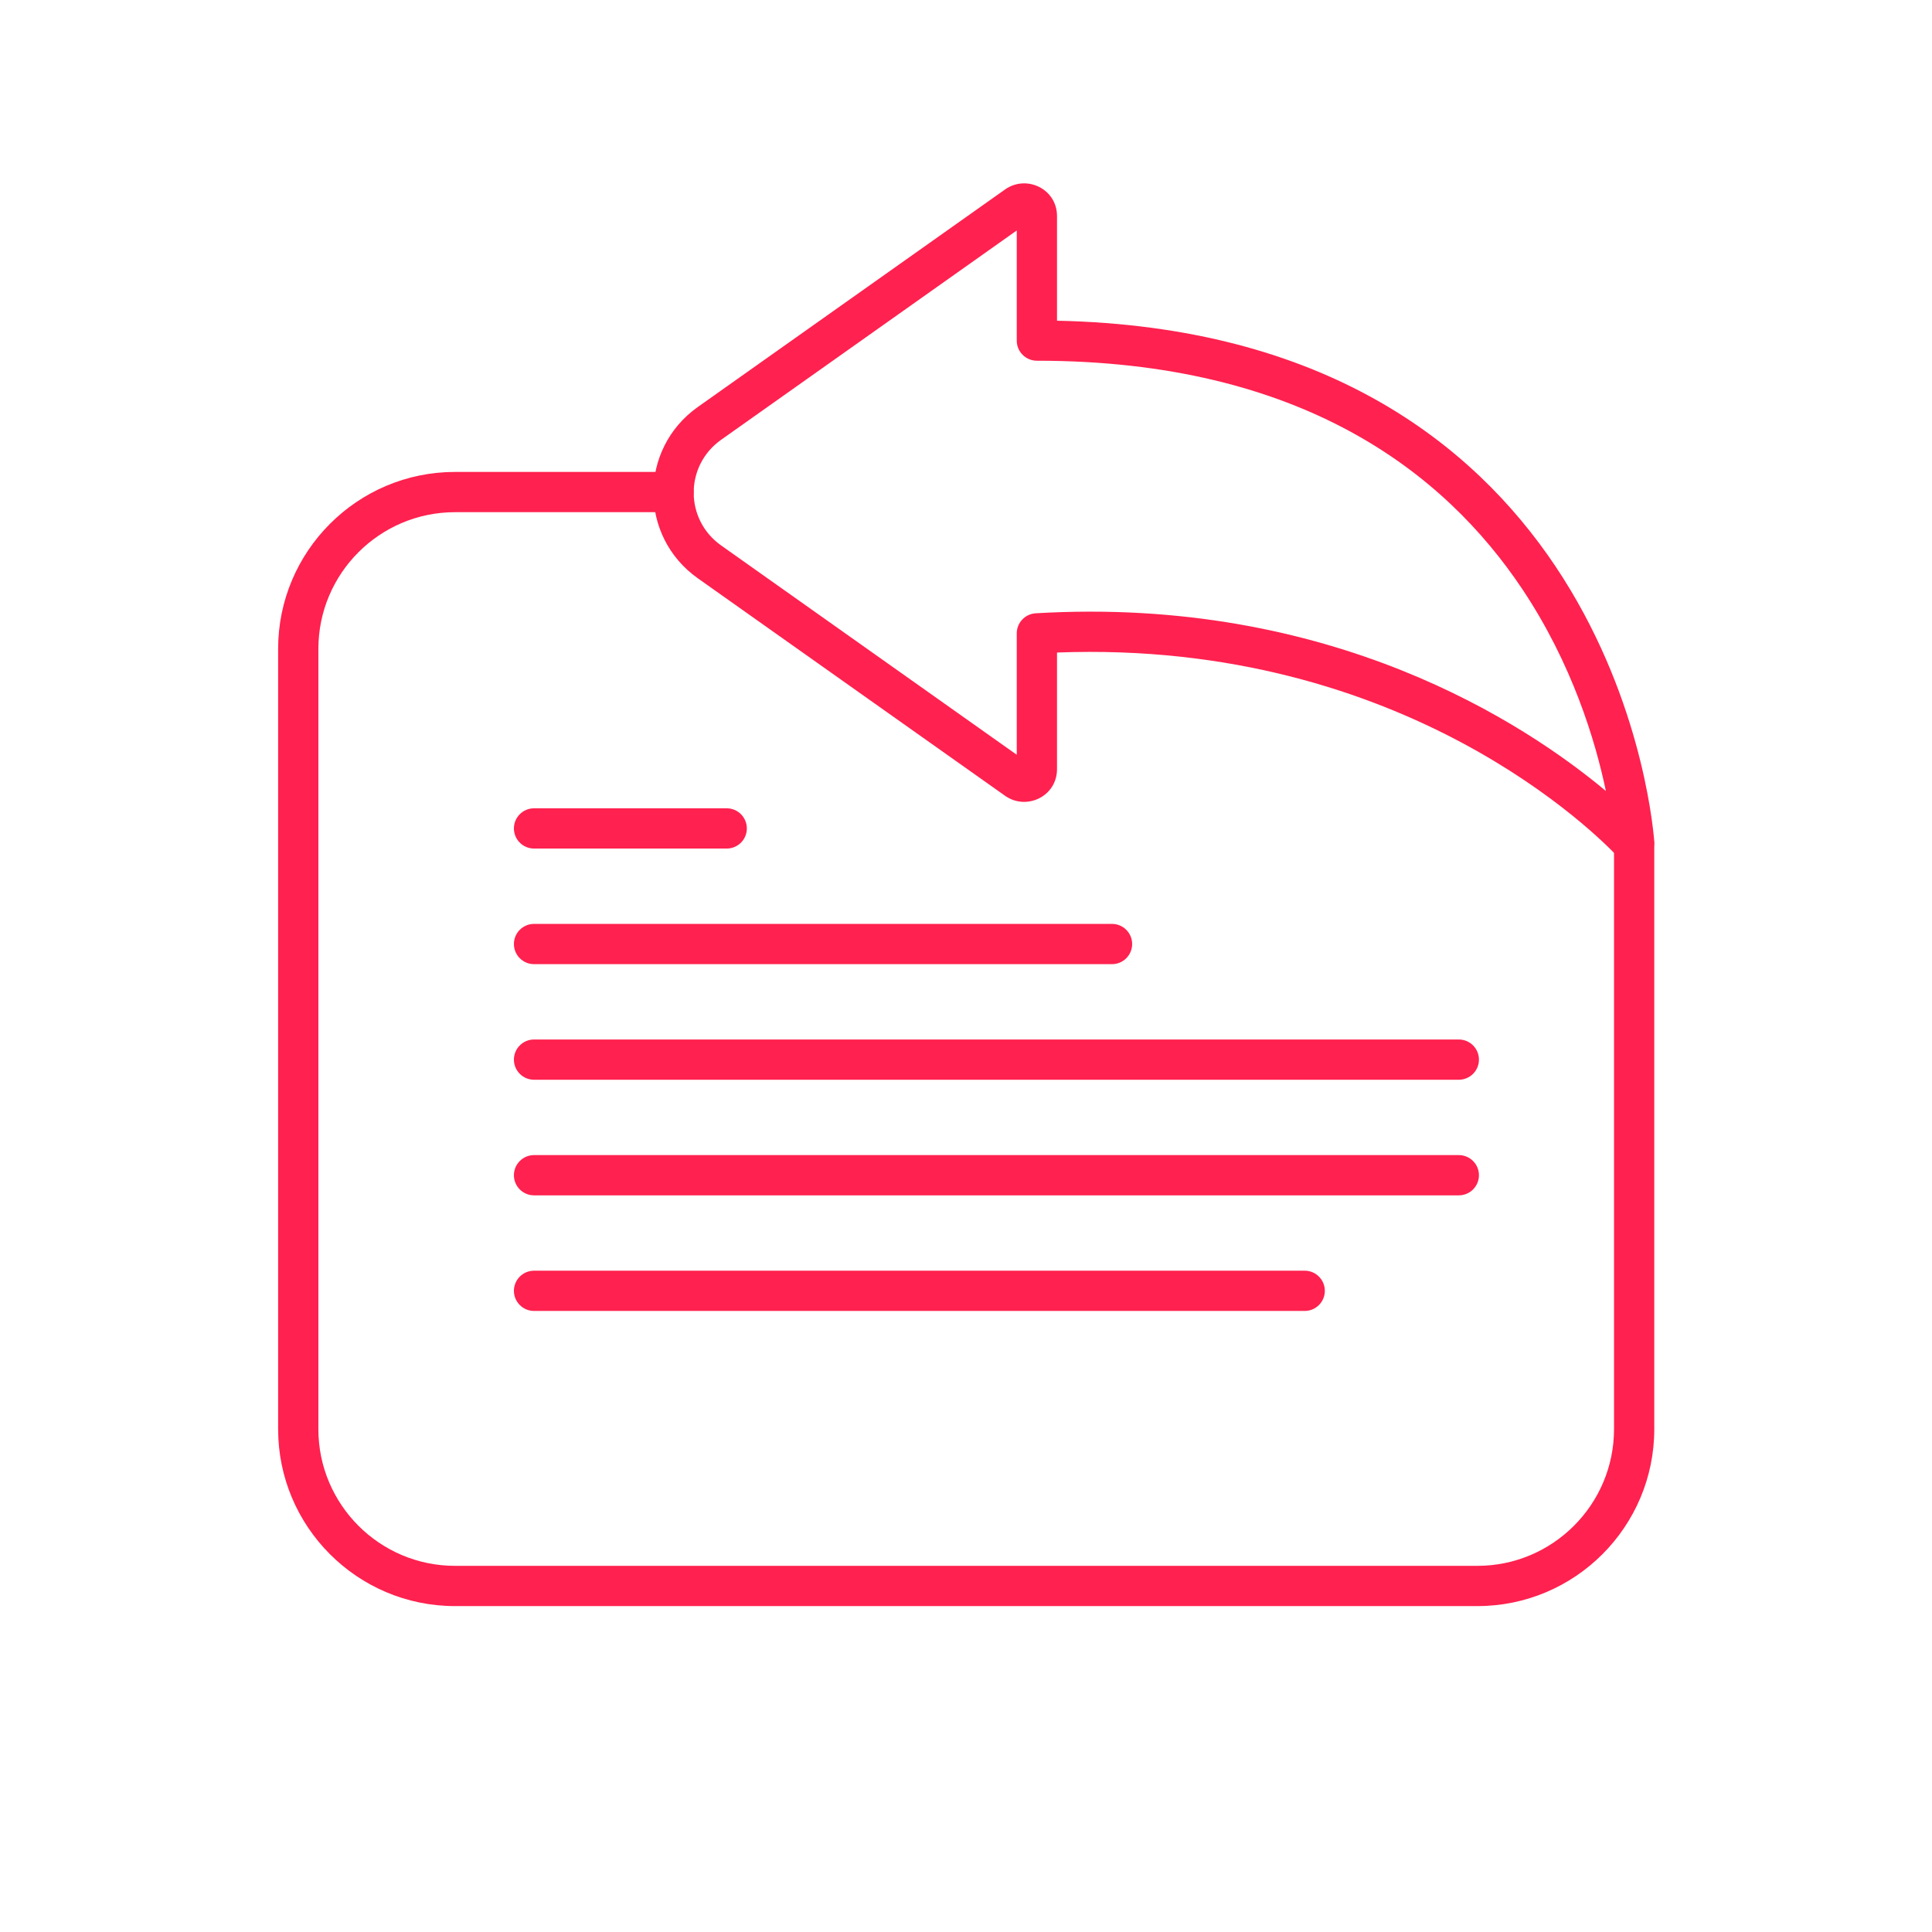
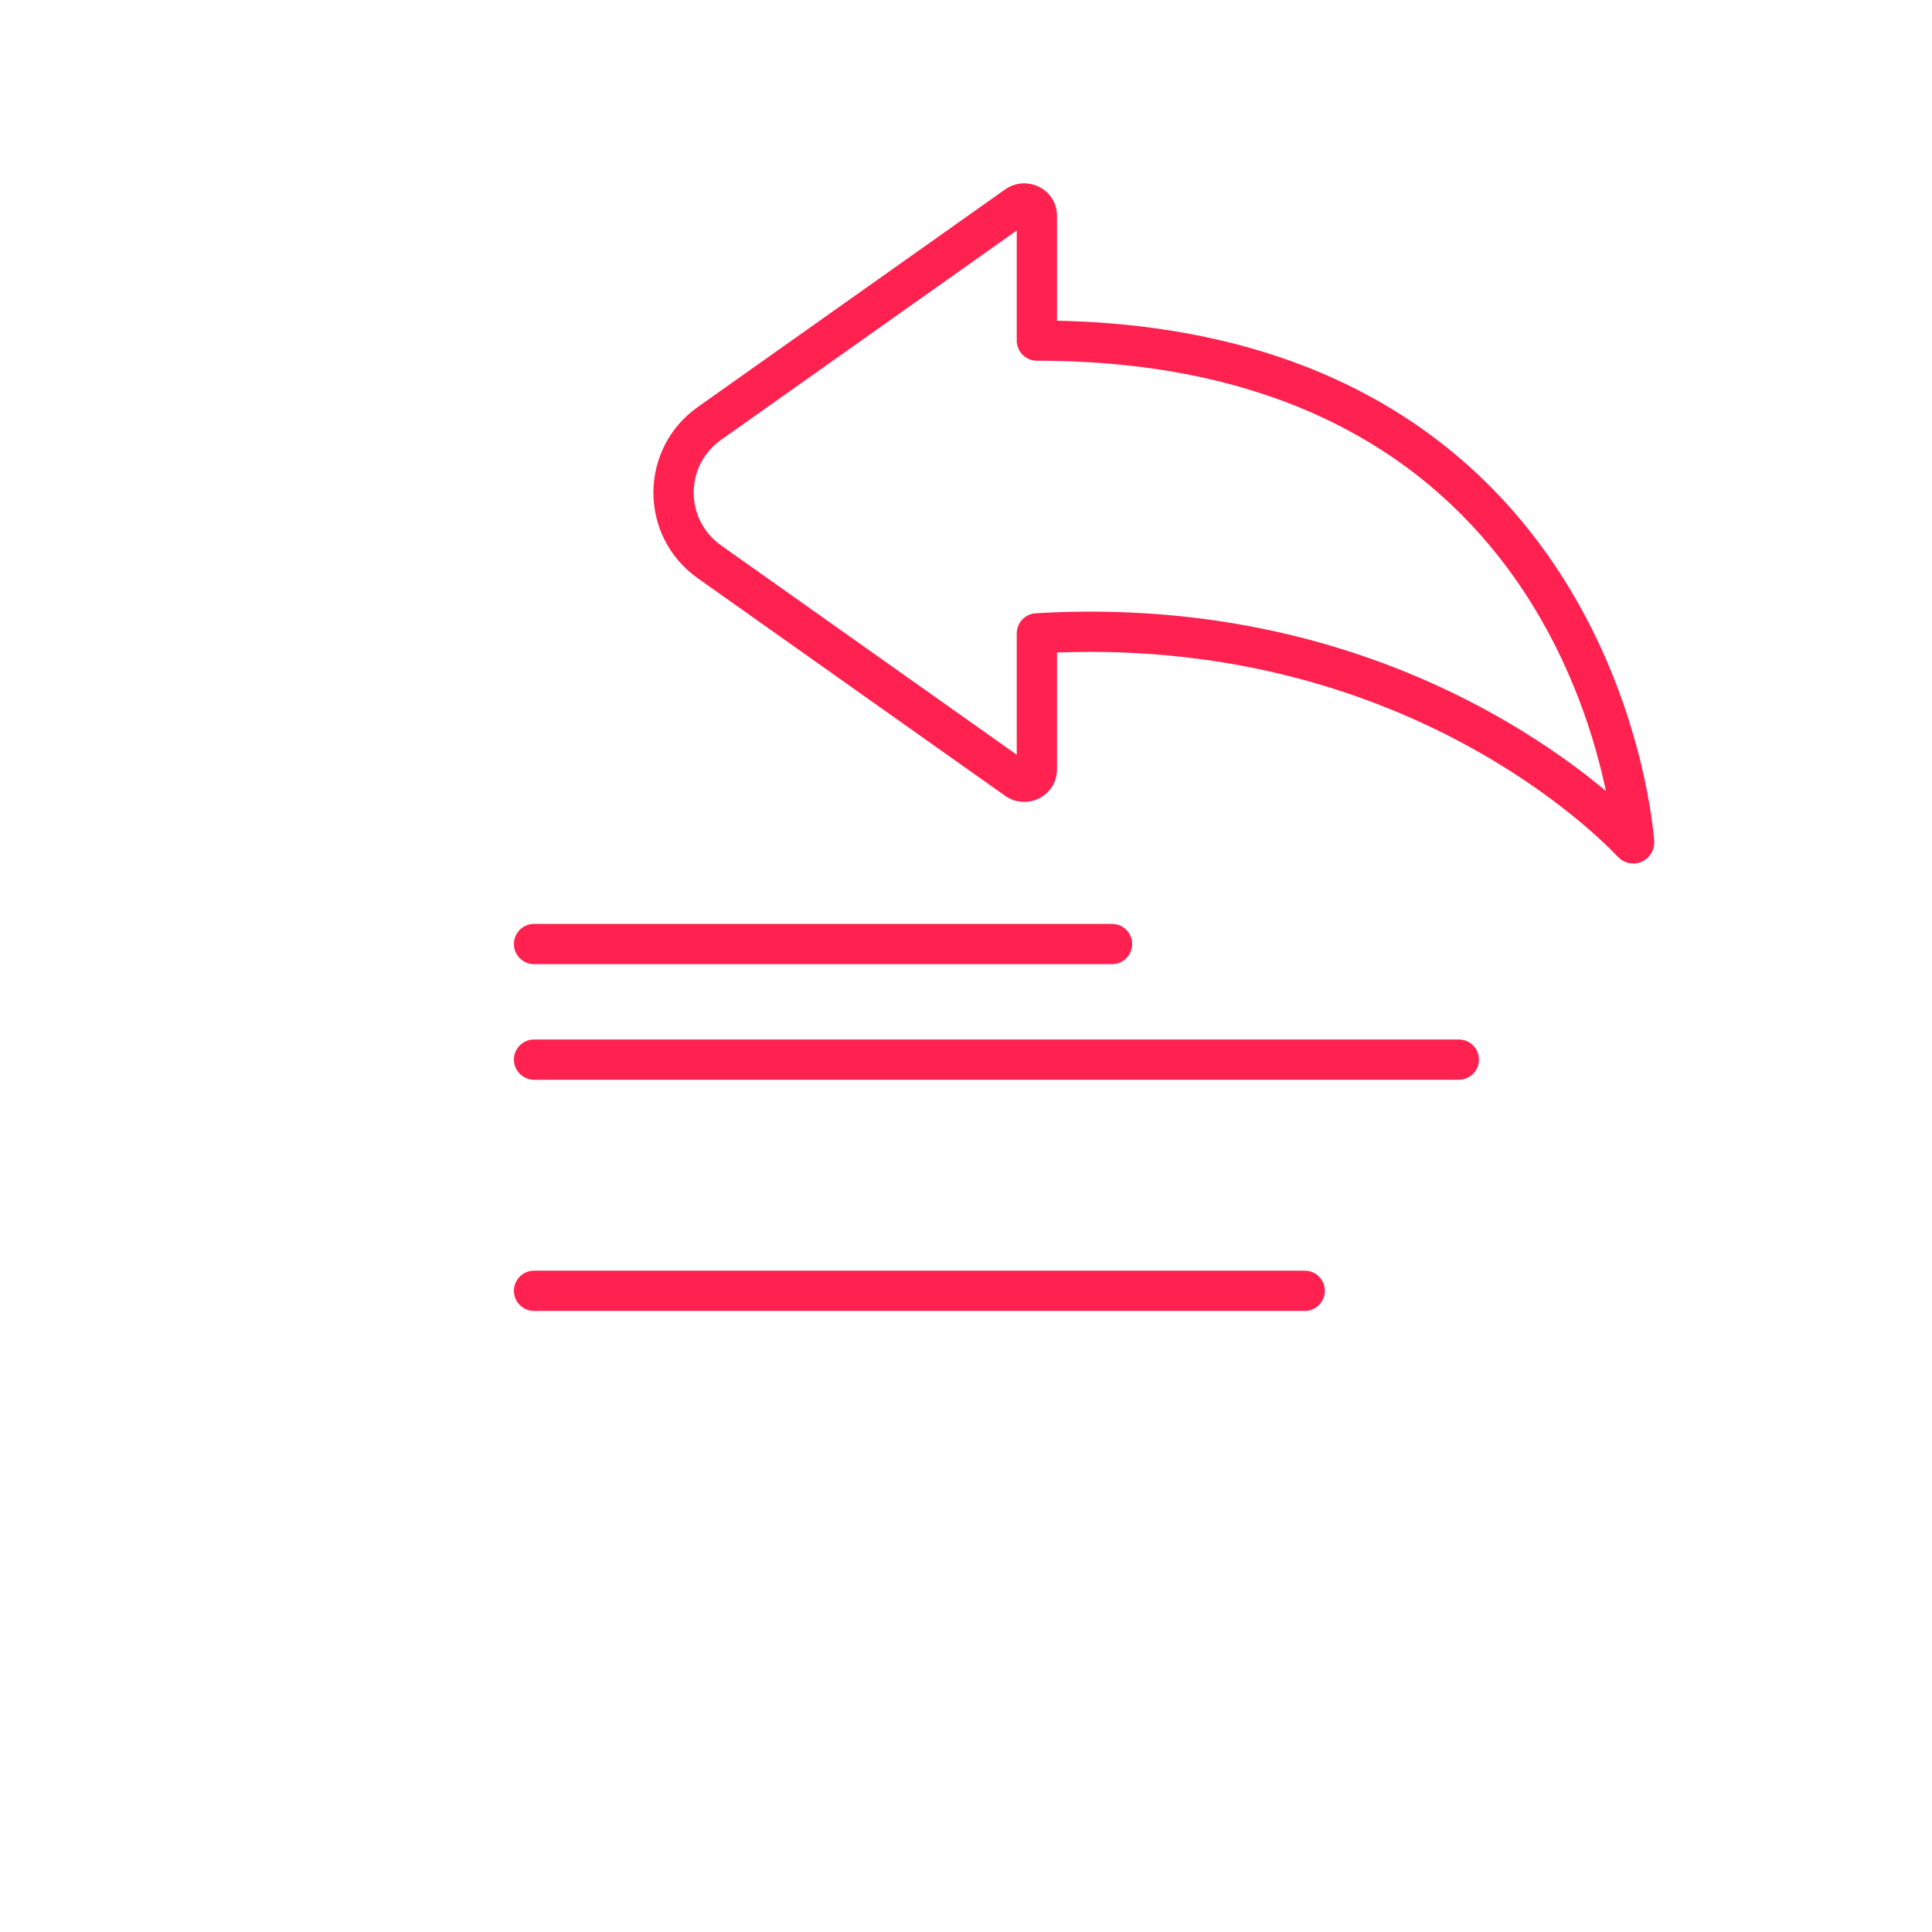
<svg xmlns="http://www.w3.org/2000/svg" width="48" height="48" viewBox="0 0 48 48" fill="none">
-   <path fill-rule="evenodd" clip-rule="evenodd" d="M11.306 12.725C9.429 12.725 7.91 14.252 7.91 16.121V35.507C7.91 37.376 9.429 38.903 11.306 38.903H36.704C38.581 38.903 40.1 37.376 40.1 35.507V20.994C40.1 20.718 40.324 20.494 40.6 20.494C40.876 20.494 41.1 20.718 41.1 20.994V35.507C41.1 37.927 39.135 39.903 36.704 39.903H11.306C8.875 39.903 6.91 37.927 6.91 35.507V16.121C6.91 13.702 8.875 11.725 11.306 11.725H16.734C17.01 11.725 17.234 11.949 17.234 12.225C17.234 12.501 17.01 12.725 16.734 12.725H11.306Z" fill="#FF214F" />
  <path fill-rule="evenodd" clip-rule="evenodd" d="M12.768 26.326C12.768 26.05 12.992 25.826 13.268 25.826H36.244C36.52 25.826 36.744 26.05 36.744 26.326C36.744 26.602 36.52 26.826 36.244 26.826H13.268C12.992 26.826 12.768 26.602 12.768 26.326Z" fill="#FF214F" />
-   <path fill-rule="evenodd" clip-rule="evenodd" d="M12.768 29.198C12.768 28.922 12.992 28.698 13.268 28.698H36.244C36.52 28.698 36.744 28.922 36.744 29.198C36.744 29.474 36.52 29.698 36.244 29.698H13.268C12.992 29.698 12.768 29.474 12.768 29.198Z" fill="#FF214F" />
  <path fill-rule="evenodd" clip-rule="evenodd" d="M12.768 32.07C12.768 31.794 12.992 31.57 13.268 31.57H32.415C32.691 31.57 32.915 31.794 32.915 32.07C32.915 32.346 32.691 32.57 32.415 32.57H13.268C12.992 32.57 12.768 32.346 12.768 32.07Z" fill="#FF214F" />
-   <path fill-rule="evenodd" clip-rule="evenodd" d="M12.768 20.582C12.768 20.306 12.992 20.082 13.268 20.082H18.055C18.331 20.082 18.555 20.306 18.555 20.582C18.555 20.859 18.331 21.082 18.055 21.082H13.268C12.992 21.082 12.768 20.859 12.768 20.582Z" fill="#FF214F" />
  <path fill-rule="evenodd" clip-rule="evenodd" d="M12.768 23.454C12.768 23.178 12.992 22.954 13.268 22.954H27.628C27.904 22.954 28.128 23.178 28.128 23.454C28.128 23.73 27.904 23.954 27.628 23.954H13.268C12.992 23.954 12.768 23.73 12.768 23.454Z" fill="#FF214F" />
  <path fill-rule="evenodd" clip-rule="evenodd" d="M24.982 4.699C25.509 4.339 26.261 4.692 26.261 5.37V7.968C32.887 8.107 36.597 11.01 38.644 14.068C40.721 17.171 41.057 20.387 41.098 20.886C41.099 20.899 41.1 20.913 41.1 20.927C41.1 21.082 41.029 21.258 40.866 21.366C40.774 21.428 40.65 21.468 40.51 21.449C40.373 21.431 40.272 21.363 40.208 21.299L40.198 21.29C39.751 20.816 34.93 15.881 26.261 16.212V19.108C26.261 19.786 25.509 20.139 24.982 19.779L24.975 19.774L17.335 14.366C15.867 13.324 15.867 11.155 17.335 10.113L24.982 4.699ZM25.261 5.726L17.914 10.928C17.913 10.929 17.914 10.928 17.914 10.928C17.008 11.572 17.008 12.907 17.914 13.55L25.261 18.752V15.736C25.261 15.471 25.468 15.253 25.732 15.237C33.071 14.801 37.884 17.97 39.898 19.652C39.638 18.41 39.063 16.492 37.813 14.624C35.895 11.759 32.358 8.962 25.761 8.962C25.485 8.962 25.261 8.739 25.261 8.462V5.726Z" fill="#FF214F" />
</svg>